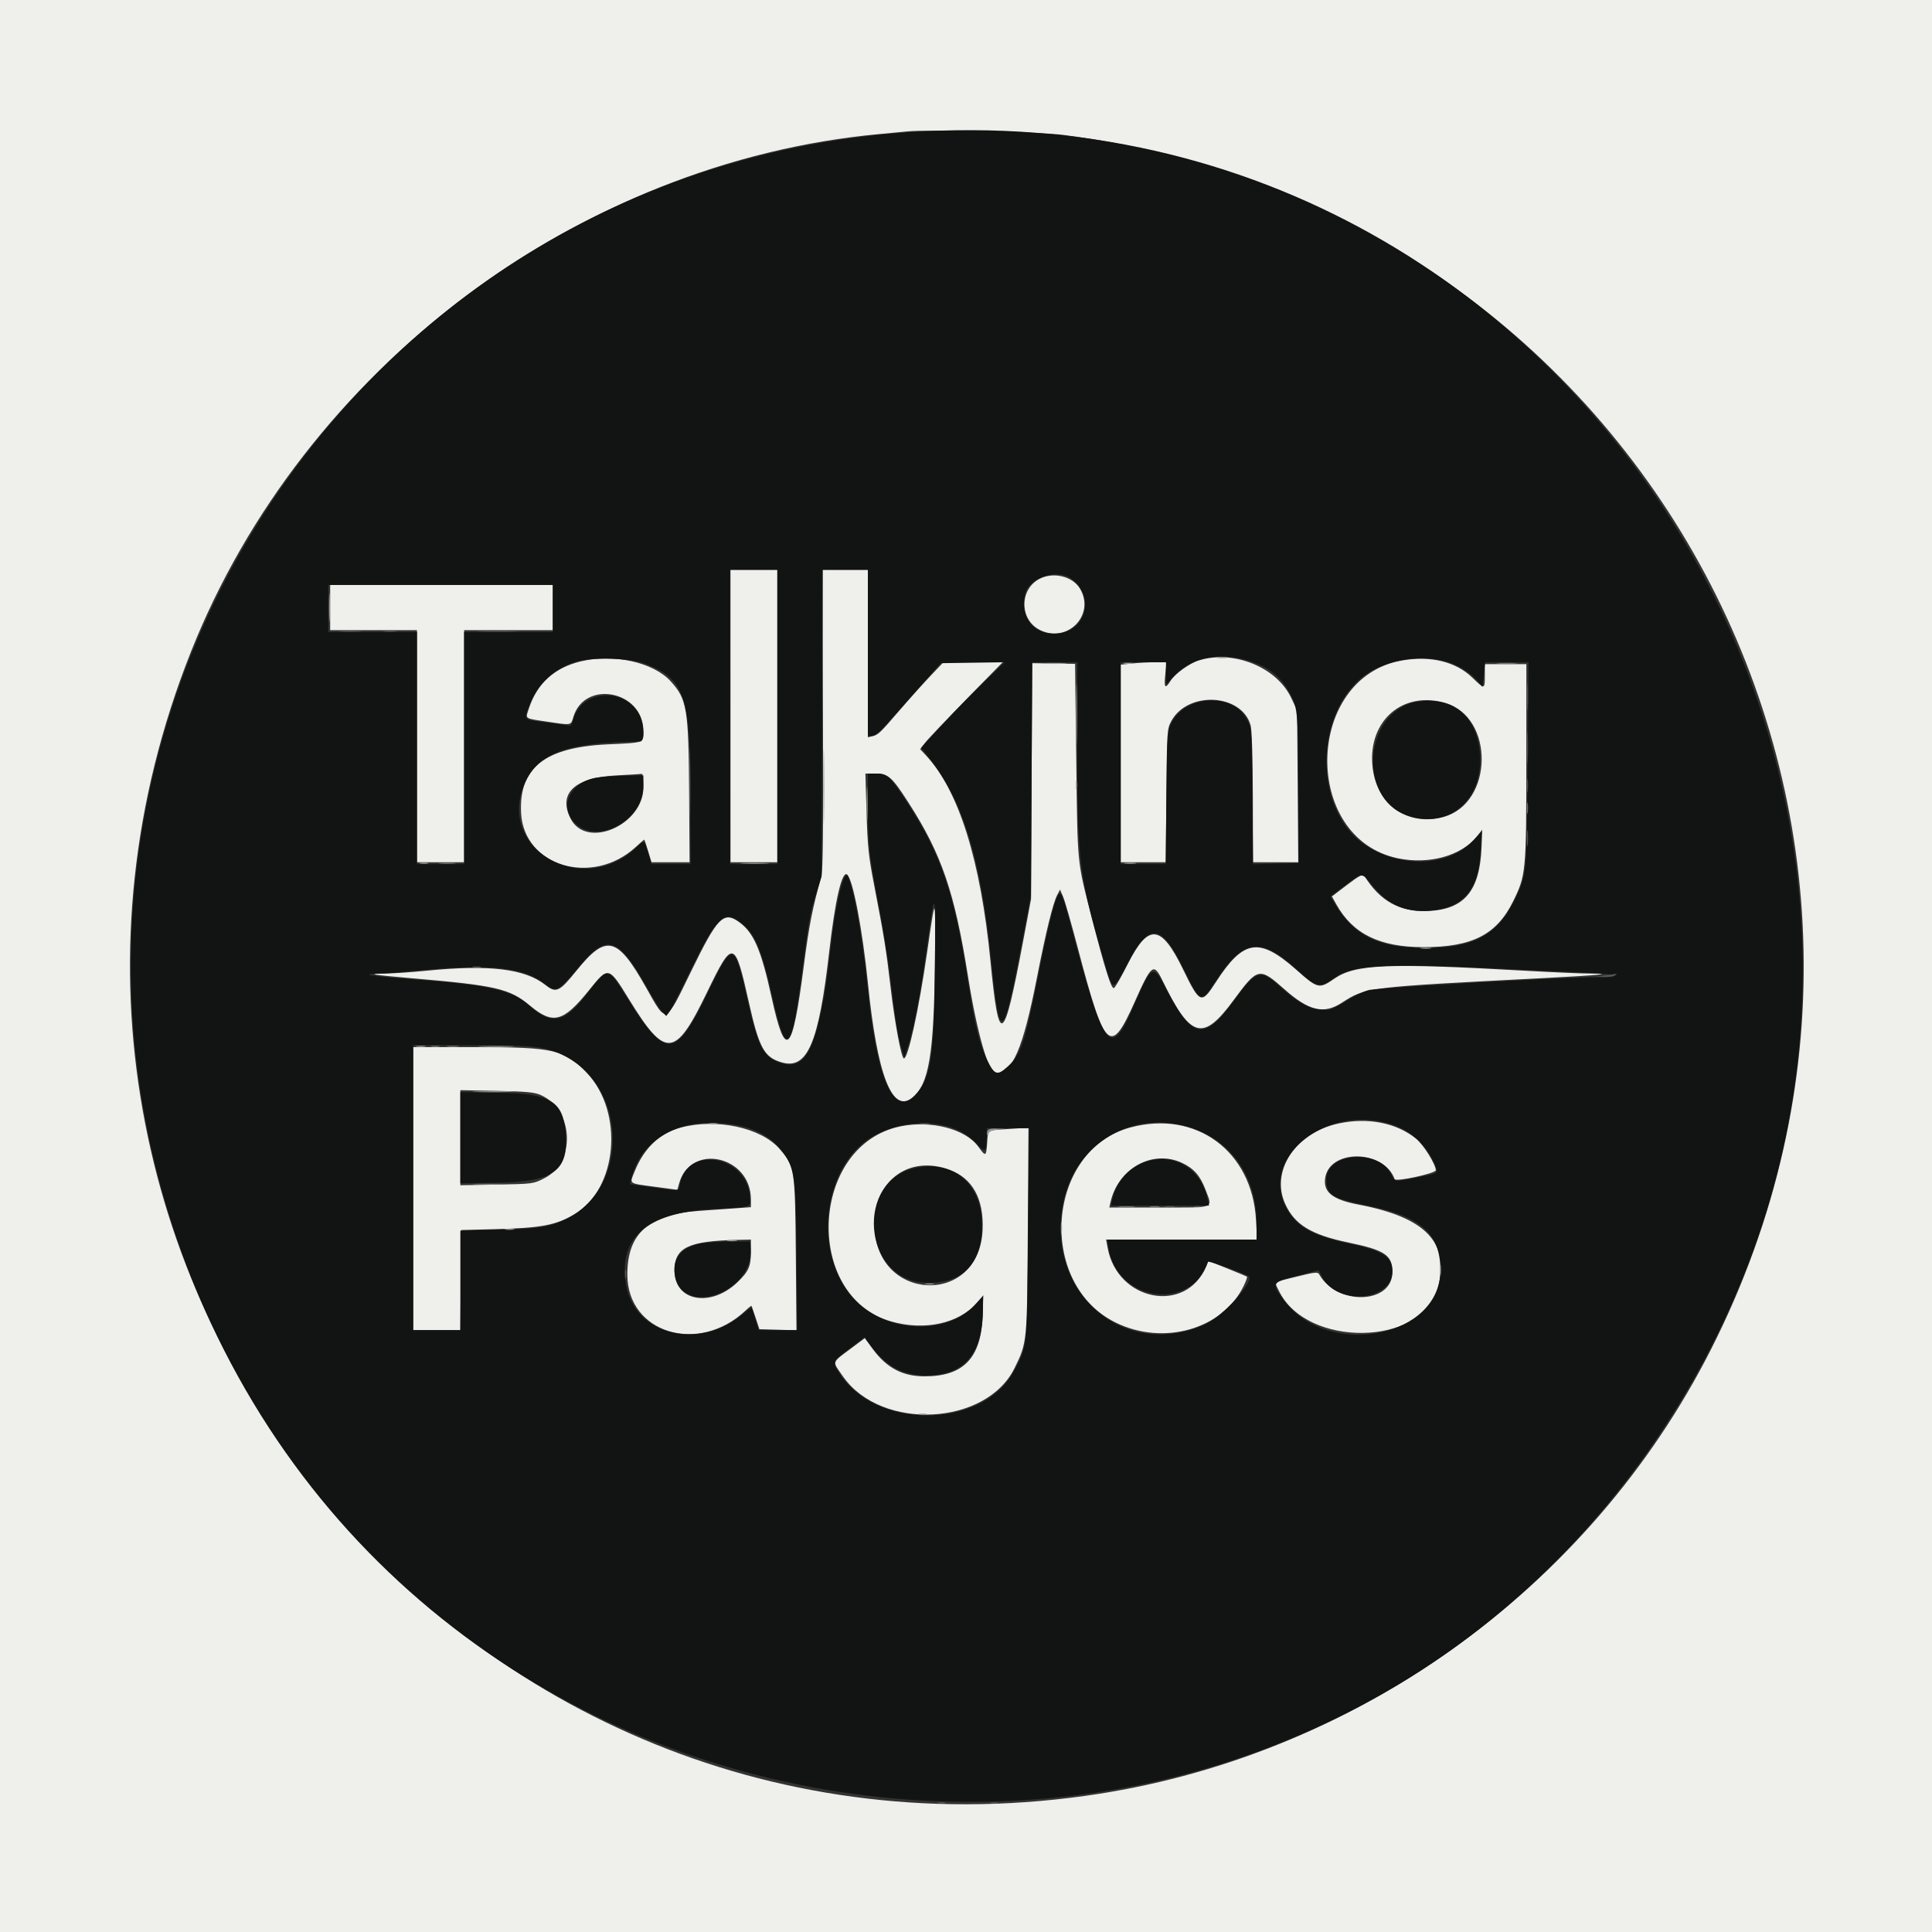
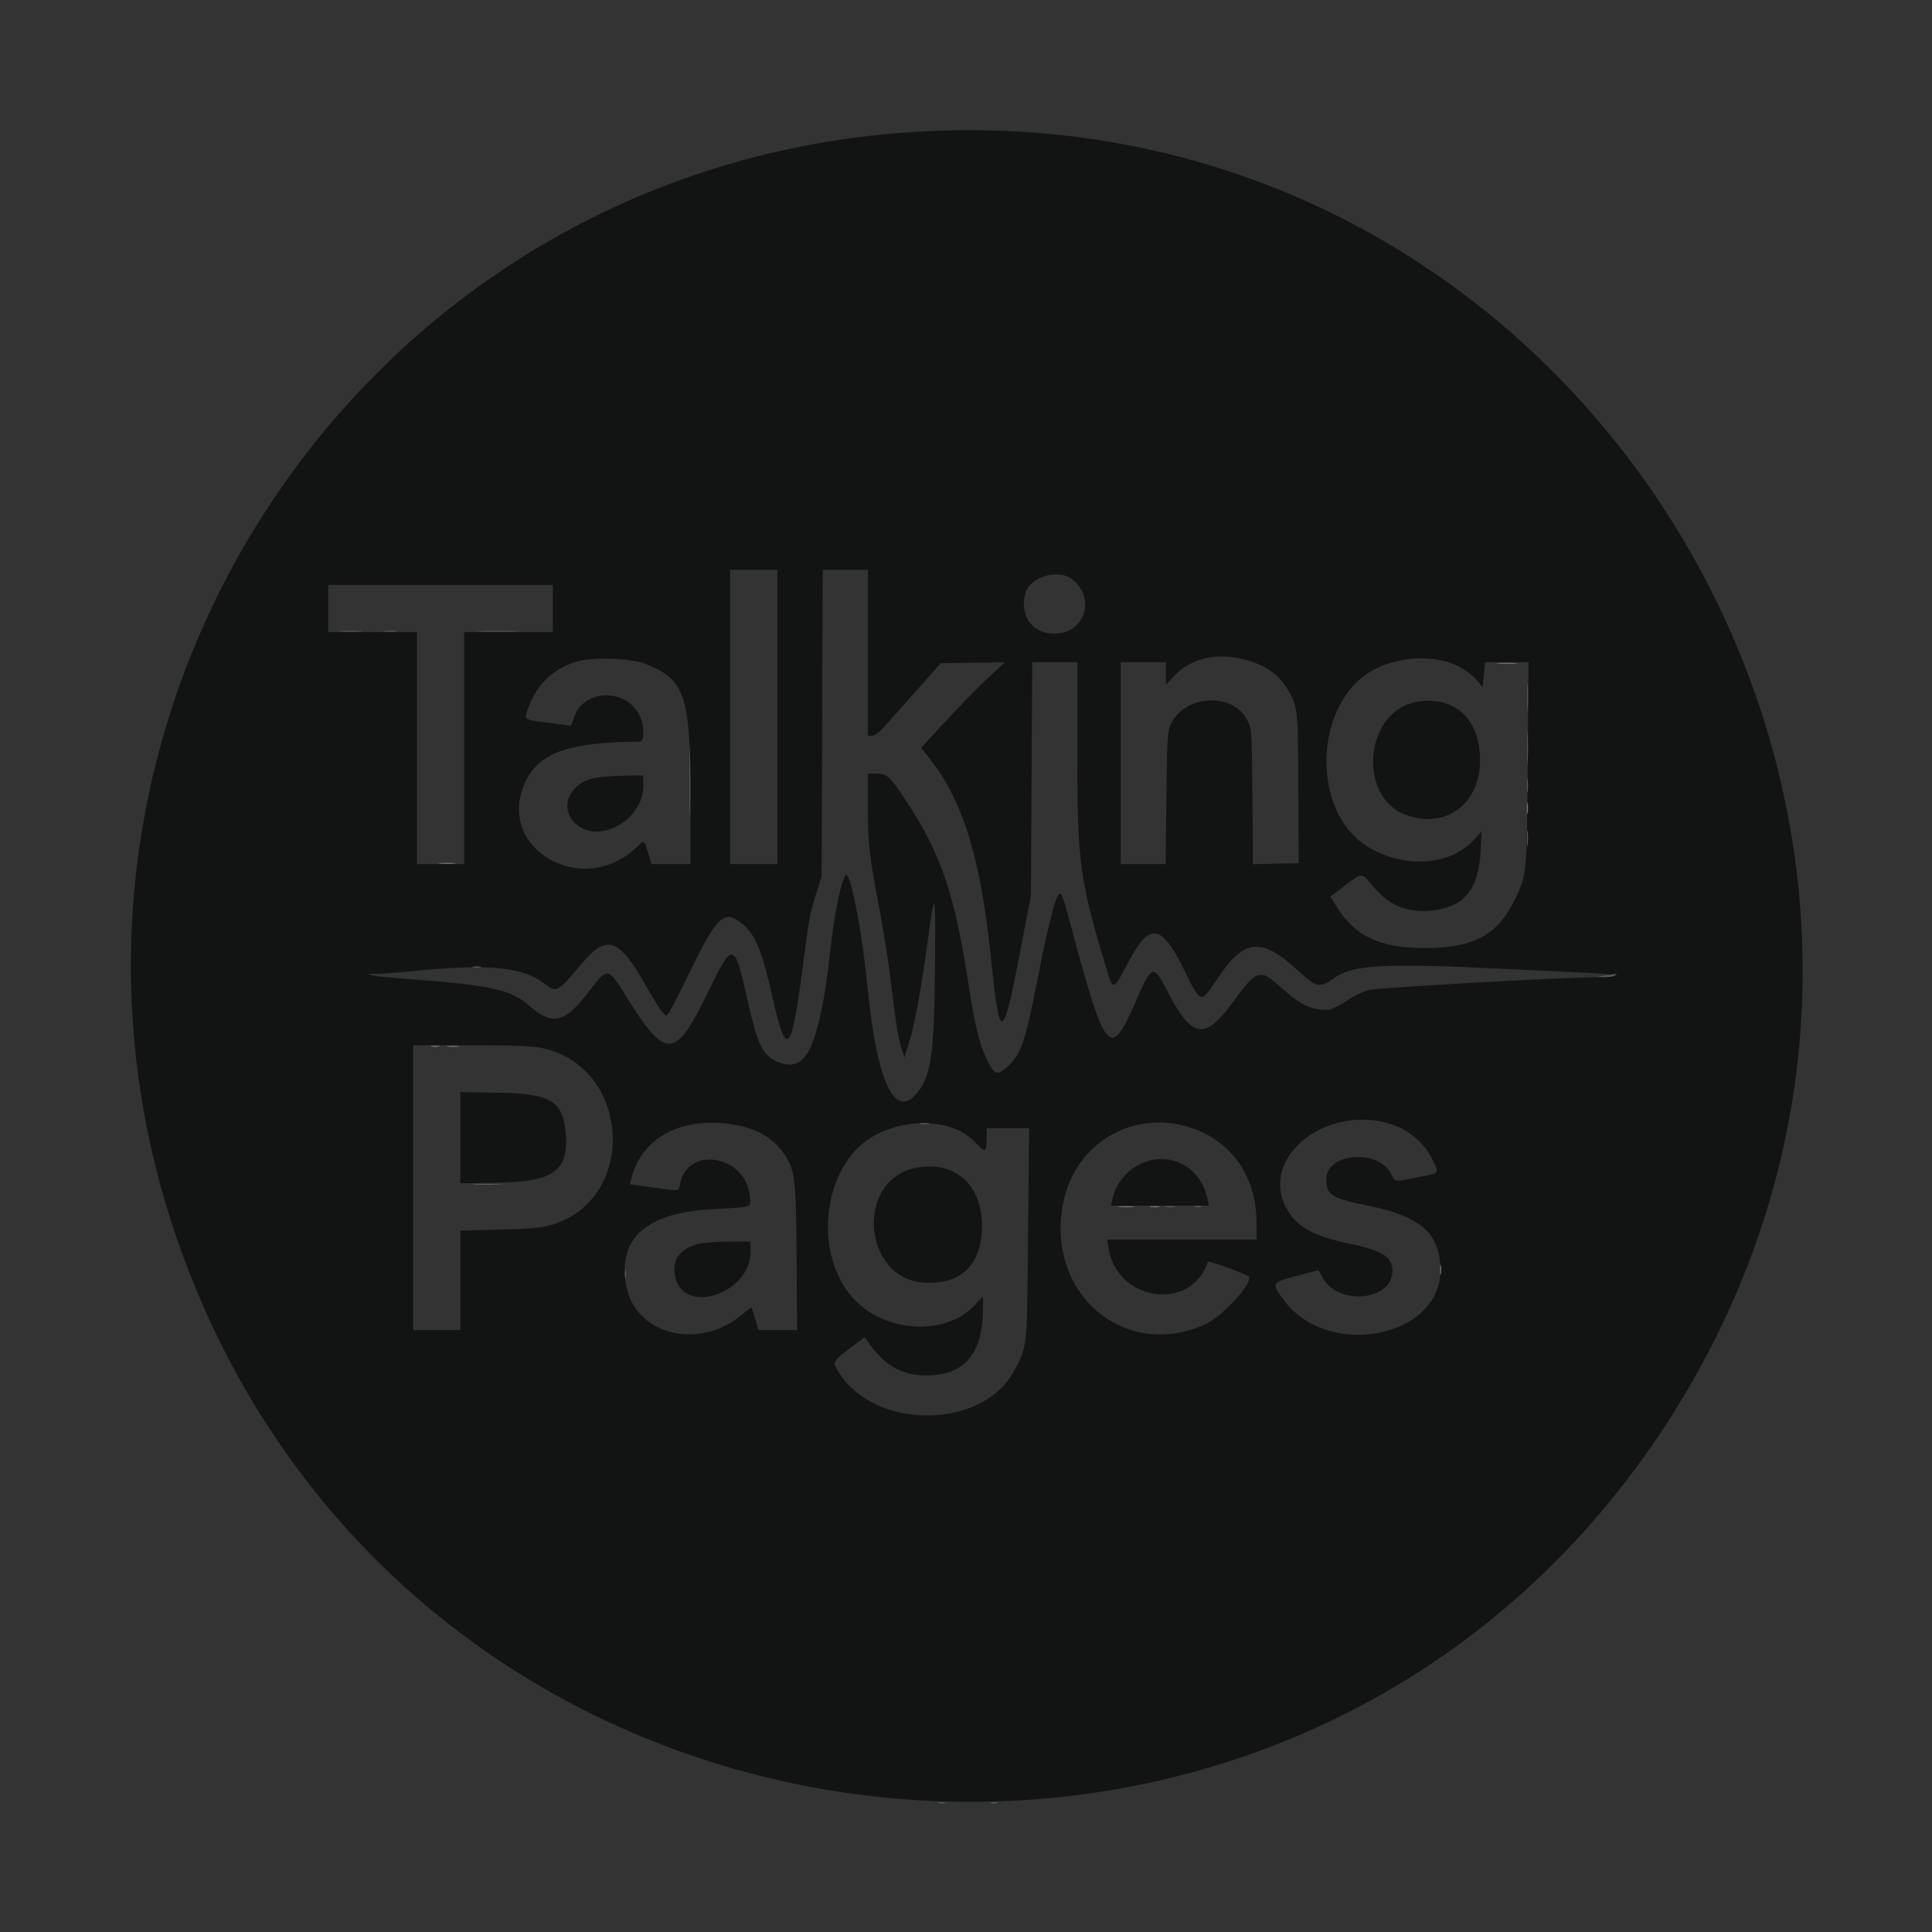
<svg xmlns="http://www.w3.org/2000/svg" id="svg" version="1.1" width="400" height="400" viewBox="0, 0, 400,400">
  <rect x="0" y="0" width="400" height="400" fill="#333333" stroke="none" />
  <g id="svgg">
-     <path id="path0" d="M0.000 200.000 L 0.000 400.000 200.000 400.000 L 400.000 400.000 400.000 200.000 L 400.000 0.000 200.000 0.000 L 0.000 0.000 0.000 200.000 M219.922 27.904 C 340.812 43.197,409.131 171.131,354.227 279.404 C 328.953 329.245,279.996 364.141,224.553 371.833 C 92.497 390.154,-9.800 259.192,39.527 134.961 C 62.780 76.397,119.699 33.579,182.031 27.758 C 184.502 27.528,187.227 27.271,188.086 27.188 C 192.120 26.798,215.301 27.320,219.922 27.904 M151.238 148.242 L 151.241 178.516 156.089 178.516 L 160.938 178.516 160.938 148.242 L 160.938 117.969 156.086 117.969 L 151.235 117.969 151.238 148.242 M170.387 148.926 C 170.474 171.214,170.383 180.320,170.063 181.445 C 168.236 187.872,167.500 191.619,166.417 200.000 C 164.040 218.399,162.656 219.729,159.733 206.424 C 157.526 196.378,155.980 192.898,152.758 190.727 C 149.754 188.703,148.450 190.095,143.148 200.982 C 137.651 212.269,138.082 212.111,133.748 204.432 C 127.772 193.845,125.505 193.319,119.269 201.072 C 115.825 205.354,115.121 205.673,112.934 203.941 C 108.669 200.562,101.331 199.680,88.281 200.977 C 85.166 201.286,81.401 201.545,79.915 201.551 C 75.620 201.569,76.993 201.830,84.961 202.509 C 102.709 204.020,105.508 204.664,109.736 208.205 C 114.491 212.187,116.638 211.620,121.981 204.971 C 125.961 200.016,126.015 200.029,130.210 206.866 C 137.807 219.248,139.796 219.076,146.373 205.469 C 151.750 194.345,152.126 194.433,155.042 207.505 C 157.162 217.006,158.242 218.958,161.945 219.980 C 167.177 221.425,169.521 215.899,171.678 197.043 C 172.893 186.423,174.282 180.370,175.353 181.031 C 176.525 181.756,178.564 192.352,179.706 203.651 C 181.615 222.542,184.703 230.550,188.827 227.305 C 192.323 224.555,193.360 218.402,193.559 199.219 C 193.709 184.745,193.742 184.785,191.934 197.266 C 190.219 209.101,188.020 219.141,187.144 219.141 C 186.621 219.141,185.225 211.662,184.372 204.297 C 183.501 196.771,183.027 193.825,181.009 183.398 C 179.828 177.296,179.617 175.297,179.411 168.262 L 179.174 160.156 181.307 160.156 C 183.893 160.156,184.675 160.851,188.118 166.211 C 194.960 176.860,197.637 184.688,200.418 202.180 C 202.275 213.861,204.694 222.266,206.199 222.266 C 209.582 222.266,211.810 217.071,214.661 202.539 C 216.563 192.840,218.017 186.926,218.911 185.241 L 219.475 184.180 220.126 185.719 C 220.483 186.565,221.818 191.224,223.092 196.070 C 228.765 217.650,229.893 218.732,234.932 207.422 C 238.415 199.605,238.857 199.266,240.676 203.006 C 246.531 215.041,249.050 215.722,255.456 207.002 C 260.395 200.277,260.736 200.206,265.940 204.822 C 270.970 209.284,274.057 210.025,277.734 207.654 C 282.804 204.384,282.703 204.397,319.136 202.529 C 331.194 201.910,334.637 201.567,328.874 201.558 C 327.280 201.555,321.406 201.296,315.820 200.981 C 287.085 199.361,280.641 199.628,276.270 202.620 C 273.079 204.805,272.899 204.762,268.335 200.739 C 260.683 193.993,257.435 194.503,251.730 203.346 C 248.731 207.995,248.427 207.874,244.893 200.600 C 240.410 191.376,237.736 191.138,233.494 199.584 C 232.152 202.256,230.858 204.504,230.617 204.580 C 230.063 204.756,228.748 200.560,225.998 189.844 C 222.965 178.025,223.099 179.396,222.829 157.414 L 222.584 137.447 218.142 137.376 L 213.699 137.305 213.584 161.719 L 213.469 186.133 211.816 194.922 C 207.763 216.482,206.822 217.054,205.067 199.023 C 203.027 178.062,198.498 163.630,191.681 156.365 L 190.506 155.113 191.495 153.816 C 192.039 153.102,195.889 149.047,200.051 144.803 L 207.617 137.087 201.474 137.098 L 195.330 137.109 192.639 139.941 C 191.159 141.499,188.283 144.707,186.248 147.070 C 182.143 151.837,181.826 152.138,180.566 152.446 L 179.688 152.661 179.688 135.315 L 179.688 117.969 174.977 117.969 L 170.266 117.969 170.387 148.926 M215.262 119.825 C 211.050 121.972,211.034 128.235,215.234 130.397 C 220.923 133.324,226.818 127.353,223.619 121.903 C 222.112 119.337,218.151 118.352,215.262 119.825 M68.359 125.781 L 68.359 130.469 77.344 130.469 L 86.328 130.469 86.328 154.492 L 86.328 178.516 91.211 178.516 L 96.094 178.516 96.094 154.492 L 96.094 130.469 105.273 130.469 L 114.453 130.469 114.453 125.781 L 114.453 121.094 91.406 121.094 L 68.359 121.094 68.359 125.781 M120.211 136.938 C 114.818 138.245,111.232 141.481,109.543 146.566 C 108.758 148.929,108.447 148.688,113.202 149.402 C 118.420 150.186,118.167 150.229,118.698 148.458 C 121.045 140.623,133.203 143.022,133.203 151.321 C 133.203 153.876,133.543 153.749,125.781 154.114 C 112.778 154.725,107.413 158.979,107.885 168.302 C 108.444 179.348,122.629 183.585,131.599 175.385 C 132.536 174.529,133.340 173.828,133.386 173.828 C 133.432 173.828,133.789 174.883,134.180 176.172 L 134.889 178.516 138.831 178.516 L 142.773 178.516 142.677 164.356 C 142.558 146.664,142.256 144.818,138.871 141.071 C 135.289 137.107,127.048 135.282,120.211 136.938 M248.189 136.733 C 246.321 137.306,243.268 139.500,242.388 140.903 C 241.224 142.760,240.965 142.474,241.254 139.648 L 241.514 137.109 239.174 137.109 C 237.887 137.109,235.753 137.222,234.432 137.360 L 232.031 137.611 232.031 158.063 L 232.031 178.516 236.700 178.516 L 241.369 178.516 241.485 164.746 C 241.598 151.344,241.625 150.933,242.477 149.339 C 245.880 142.972,257.149 143.573,258.938 150.217 C 259.194 151.170,259.367 156.951,259.385 165.144 L 259.414 178.516 264.102 178.516 L 268.791 178.516 268.673 162.793 L 268.555 147.070 267.335 144.497 C 264.313 138.118,255.429 134.516,248.189 136.733 M290.234 136.749 C 270.160 140.301,269.462 173.501,289.375 177.690 C 295.851 179.052,302.528 177.207,305.776 173.158 L 306.886 171.774 306.736 175.438 C 306.364 184.507,303.153 188.313,295.623 188.613 C 289.809 188.844,285.682 186.552,282.449 181.297 C 282.193 180.879,281.403 181.303,278.939 183.178 L 275.760 185.598 276.650 187.194 C 280.087 193.363,285.637 196.094,294.736 196.094 C 304.826 196.094,309.877 193.504,313.289 186.581 C 315.932 181.220,316.001 180.480,316.009 157.715 L 316.016 137.500 311.719 137.500 L 307.422 137.500 307.422 139.779 C 307.422 142.779,307.405 142.782,304.792 140.260 C 301.388 136.975,296.128 135.706,290.234 136.749 M299.246 145.545 C 309.462 148.543,309.201 166.266,298.897 169.128 C 291.426 171.203,284.917 166.554,284.148 158.594 C 283.240 149.197,290.452 142.964,299.246 145.545 M133.203 163.027 C 133.203 170.801,121.456 175.897,118.172 169.547 C 115.459 164.301,118.900 160.995,127.539 160.547 C 130.332 160.402,132.749 160.255,132.910 160.220 C 133.071 160.185,133.203 161.448,133.203 163.027 M85.547 246.094 L 85.547 275.391 90.423 275.391 L 95.300 275.391 95.404 265.026 L 95.508 254.661 102.148 254.494 C 112.046 254.246,115.002 253.699,118.947 251.387 C 127.860 246.164,129.247 230.315,121.508 222.131 C 116.943 217.305,114.738 216.797,98.355 216.797 L 85.547 216.797 85.547 246.094 M111.914 226.695 C 118.797 229.736,119.294 240.572,112.704 243.942 C 110.422 245.109,110.357 245.118,102.860 245.256 L 95.313 245.395 95.313 235.552 L 95.313 225.709 102.832 225.857 C 108.941 225.977,110.645 226.134,111.914 226.695 M277.110 232.612 C 268.206 234.549,262.980 242.467,266.103 249.289 C 268.059 253.560,271.484 255.648,279.152 257.245 C 286.744 258.826,288.281 259.858,288.281 263.373 C 288.281 270.036,276.793 270.379,273.125 263.826 C 272.840 263.316,272.242 263.377,268.528 264.296 C 263.389 265.567,263.805 265.237,264.787 267.265 C 270.516 279.091,294.333 278.784,297.650 266.841 C 300.283 257.363,295.306 252.061,281.278 249.401 C 275.947 248.390,273.966 246.846,274.346 243.999 C 275.169 237.828,286.495 237.930,288.743 244.129 C 288.962 244.733,297.266 242.935,297.266 242.284 C 297.266 241.081,294.710 236.988,293.190 235.758 C 289.104 232.451,283.179 231.291,277.110 232.612 M141.016 233.432 C 136.658 234.583,133.383 237.650,131.464 242.374 C 130.303 245.233,129.952 244.948,135.560 245.705 L 140.239 246.336 140.592 245.054 C 142.946 236.532,155.454 239.267,155.467 248.307 L 155.469 249.933 152.637 250.139 C 151.079 250.252,147.478 250.505,144.635 250.702 C 134.318 251.414,129.883 255.373,129.883 263.867 C 129.883 276.054,144.686 280.525,154.420 271.278 C 155.025 270.704,155.556 270.295,155.599 270.371 C 155.643 270.446,156.027 271.563,156.452 272.852 L 157.227 275.195 161.063 275.307 L 164.899 275.420 164.763 259.682 C 164.609 241.882,164.540 241.437,161.343 237.805 C 157.524 233.466,148.351 231.493,141.016 233.432 M186.370 233.214 C 167.697 237.106,166.253 268.345,184.505 273.590 C 191.398 275.571,198.517 274.029,202.216 269.754 L 203.592 268.164 203.434 272.461 C 203.114 281.186,199.481 284.961,191.406 284.961 C 186.881 284.961,183.581 283.218,180.702 279.306 L 179.041 277.050 175.946 279.365 C 172.147 282.207,172.262 281.739,174.556 285.005 C 182.498 296.314,204.234 295.204,210.082 283.190 C 212.670 277.873,212.645 278.136,212.796 254.725 L 212.934 233.473 208.934 233.736 C 204.219 234.045,204.583 233.806,204.372 236.727 C 204.173 239.482,204.075 239.516,202.524 237.378 C 199.876 233.727,192.739 231.887,186.370 233.214 M234.025 233.431 C 216.638 238.106,214.569 265.768,231.002 273.832 C 240.912 278.695,253.138 275.199,257.480 266.261 C 257.959 265.276,258.273 264.406,258.179 264.328 C 258.085 264.250,256.250 263.481,254.102 262.620 L 250.195 261.054 249.692 262.248 C 245.535 272.113,231.398 269.437,229.335 258.395 L 229.007 256.641 244.641 256.641 L 260.274 256.641 260.043 252.568 C 259.236 238.307,247.631 229.772,234.025 233.431 M244.743 240.768 C 247.149 241.889,248.513 243.448,249.579 246.298 C 251.081 250.311,251.882 250.000,240.032 250.000 L 229.673 250.000 229.912 248.926 C 231.488 241.861,238.641 237.927,244.743 240.768 M196.649 242.209 C 201.379 243.979,203.717 248.255,203.439 254.628 C 202.739 270.640,181.040 269.562,181.059 253.516 C 181.070 244.322,188.294 239.083,196.649 242.209 M155.469 259.199 C 155.469 262.190,154.990 263.264,152.668 265.485 C 147.128 270.784,139.648 269.409,139.648 263.092 C 139.648 258.292,142.455 256.932,152.832 256.700 L 155.469 256.641 155.469 259.199 " stroke="none" fill="#efefeb" fill-rule="evenodd" />
    <path id="path1" d="M188.086 27.387 C 70.835 35.458,-4.086 155.453,39.777 264.923 C 91.265 393.423,267.347 411.696,343.914 296.484 C 423.412 176.864,331.151 17.539,188.086 27.387 M160.938 148.438 L 160.938 178.906 156.055 178.906 L 151.172 178.906 151.172 148.438 L 151.172 117.969 156.055 117.969 L 160.938 117.969 160.938 148.438 M179.688 135.156 L 179.688 152.344 180.550 152.344 C 181.086 152.344,182.037 151.642,183.065 150.488 C 183.974 149.468,186.981 146.084,189.748 142.969 L 194.779 137.305 201.394 137.208 L 208.008 137.112 204.010 140.919 C 201.811 143.013,197.923 146.995,195.370 149.768 L 190.728 154.809 192.756 157.434 C 199.556 166.235,203.139 178.186,205.269 199.182 C 207.007 216.311,207.644 215.901,211.589 195.117 L 213.442 185.352 213.576 161.230 L 213.710 137.109 218.379 137.109 L 223.047 137.109 223.047 155.772 C 223.047 178.790,223.490 182.056,229.173 200.890 C 230.457 205.144,230.494 205.130,233.594 199.222 C 238.000 190.824,240.469 191.190,245.238 200.949 C 248.576 207.781,248.645 207.804,251.710 203.119 C 257.538 194.212,261.036 193.813,268.951 201.152 C 272.525 204.466,273.344 204.615,276.250 202.482 C 279.996 199.732,286.783 199.365,311.328 200.588 C 317.666 200.904,325.541 201.280,328.829 201.424 C 335.425 201.714,336.130 202.326,329.883 202.341 C 323.390 202.355,287.654 204.355,283.706 204.925 C 282.717 205.068,280.854 205.925,279.035 207.073 C 277.370 208.124,275.650 209.010,275.211 209.041 C 271.746 209.288,269.380 208.187,265.084 204.329 C 260.791 200.472,260.240 200.662,254.992 207.813 C 249.343 215.508,246.678 214.941,241.561 204.957 C 238.767 199.505,238.474 199.634,234.897 207.892 C 229.895 219.437,228.776 218.090,221.867 192.207 C 219.896 184.821,219.635 184.236,218.920 185.602 C 218.175 187.023,216.690 193.203,214.849 202.539 C 212.197 215.992,211.404 218.313,208.595 220.851 C 206.484 222.758,205.916 222.580,204.406 219.531 C 202.750 216.187,201.827 212.385,200.375 202.930 C 197.621 184.988,194.724 176.581,187.566 165.749 C 184.159 160.592,183.668 160.156,181.276 160.156 L 179.688 160.156 179.690 167.285 C 179.693 174.892,179.942 177.042,182.162 188.672 C 182.920 192.646,183.903 198.887,184.346 202.539 C 185.468 211.797,185.918 214.647,186.623 216.949 L 187.234 218.945 188.156 216.062 C 189.301 212.479,190.658 205.186,191.982 195.508 C 193.621 183.525,193.706 183.753,193.581 199.805 C 193.433 218.924,192.740 223.359,189.356 226.855 C 185.030 231.326,181.525 223.382,179.671 204.907 C 178.556 193.791,176.657 183.237,175.421 181.286 C 174.754 180.232,173.135 186.673,172.280 193.789 C 170.964 204.731,170.739 206.222,169.732 210.680 C 167.786 219.291,165.402 221.726,160.827 219.777 C 157.906 218.532,156.808 216.222,154.735 206.952 C 152.019 194.807,151.748 194.755,146.600 205.382 C 139.879 219.255,137.938 219.459,130.155 207.107 C 125.589 199.859,126.109 199.917,121.260 206.113 C 116.760 211.864,114.158 212.307,109.467 208.121 C 105.911 204.948,101.269 203.920,85.156 202.737 C 77.357 202.165,74.223 201.670,77.986 201.604 C 79.306 201.581,82.118 201.386,84.236 201.170 C 100.717 199.489,107.992 200.092,112.547 203.515 C 115.345 205.617,115.153 205.717,120.635 199.297 C 125.698 193.367,128.206 194.286,133.738 204.102 C 135.192 206.680,136.730 209.141,137.158 209.570 L 137.936 210.352 138.542 209.570 C 138.875 209.141,140.861 205.258,142.956 200.942 C 148.239 190.054,149.874 188.422,153.110 190.809 C 156.285 193.151,157.619 196.218,159.945 206.521 C 162.841 219.344,163.861 218.305,166.202 200.155 C 167.472 190.305,167.693 189.106,169.013 184.900 L 170.097 181.445 170.220 149.707 L 170.343 117.969 175.015 117.969 L 179.688 117.969 179.688 135.156 M221.851 119.851 C 226.815 123.528,224.885 130.731,218.818 131.169 C 214.017 131.517,211.035 127.771,212.252 122.921 C 213.102 119.534,218.914 117.675,221.851 119.851 M114.453 125.977 L 114.453 130.859 105.273 130.859 L 96.094 130.859 96.094 154.883 L 96.094 178.906 91.211 178.906 L 86.328 178.906 86.328 154.883 L 86.328 130.859 77.148 130.859 L 67.969 130.859 67.969 125.977 L 67.969 121.094 91.211 121.094 L 114.453 121.094 114.453 125.977 M257.633 136.540 C 261.934 137.653,264.742 139.603,266.622 142.786 C 268.706 146.313,268.737 146.607,268.812 163.222 L 268.882 178.711 264.151 178.820 L 259.420 178.930 259.300 164.953 C 259.182 151.242,259.162 150.942,258.273 149.136 C 255.346 143.192,245.043 143.808,242.343 150.089 C 241.703 151.578,241.611 153.222,241.485 165.332 L 241.344 178.906 236.688 178.906 L 232.031 178.906 232.031 158.008 L 232.031 137.109 236.719 137.109 L 241.406 137.109 241.406 139.444 L 241.406 141.779 243.049 139.997 C 246.448 136.310,251.820 135.036,257.633 136.540 M133.692 137.456 C 141.799 140.638,142.961 144.108,142.966 165.137 L 142.969 178.906 138.929 178.906 L 134.889 178.906 134.180 176.563 C 133.356 173.843,133.407 173.870,131.855 175.365 C 120.454 186.346,102.131 175.386,108.900 161.635 C 111.797 155.751,117.776 153.697,132.520 153.524 C 133.467 153.513,133.434 150.343,132.465 148.242 C 129.686 142.221,120.410 142.665,118.731 148.899 C 118.418 150.061,118.159 150.384,117.655 150.238 C 117.291 150.133,115.234 149.833,113.086 149.573 C 108.248 148.986,108.391 149.134,109.611 145.979 C 111.302 141.602,114.544 138.547,119.077 137.059 C 122.341 135.987,130.517 136.209,133.692 137.456 M301.659 137.813 C 303.176 138.560,304.822 139.747,305.601 140.657 L 306.937 142.218 307.211 139.664 L 307.484 137.109 311.972 137.109 L 316.461 137.109 316.295 158.105 C 316.116 180.828,316.106 180.946,313.875 185.742 C 310.254 193.528,305.265 196.301,294.922 196.278 C 285.600 196.257,280.490 193.823,276.642 187.569 L 275.435 185.608 278.401 183.376 C 282.073 180.612,281.958 180.617,283.943 183.115 C 287.240 187.264,290.920 188.940,295.904 188.563 C 302.949 188.030,306.137 184.337,306.551 176.230 L 306.758 172.155 305.095 173.960 C 300.140 179.335,290.419 179.872,282.987 175.182 C 271.060 167.655,272.121 144.884,284.695 138.513 C 289.937 135.856,297.085 135.561,301.659 137.813 M293.304 145.316 C 282.482 147.168,280.912 165.178,291.258 168.795 C 299.402 171.643,306.428 166.377,306.432 157.422 C 306.436 148.808,301.185 143.967,293.304 145.316 M123.660 160.980 C 118.186 161.778,115.628 166.850,118.952 170.319 C 123.542 175.110,133.203 169.924,133.203 162.670 L 133.203 160.547 129.590 160.595 C 127.603 160.621,124.934 160.794,123.660 160.980 M112.240 216.985 C 130.695 220.896,132.099 248.394,114.110 253.618 C 112.078 254.209,109.787 254.415,103.418 254.581 L 95.313 254.792 95.313 265.091 L 95.313 275.391 90.430 275.391 L 85.547 275.391 85.547 245.898 L 85.547 216.406 97.559 216.413 C 106.533 216.418,110.245 216.563,112.240 216.985 M95.313 235.553 L 95.313 244.991 103.223 244.853 C 114.871 244.649,117.912 242.286,117.066 234.091 C 116.428 227.909,113.784 226.410,103.223 226.241 L 95.313 226.114 95.313 235.553 M289.159 233.162 C 292.283 234.383,295.304 237.239,296.654 240.248 C 297.943 243.120,298.236 242.787,293.583 243.744 C 288.669 244.755,288.823 244.772,288.043 243.129 C 285.522 237.816,274.609 238.627,274.609 244.128 C 274.609 247.421,275.632 248.070,283.261 249.621 C 294.158 251.836,298.181 255.412,298.223 262.917 C 298.302 276.875,275.131 281.498,265.954 269.355 C 263.126 265.613,263.160 265.546,268.661 264.103 L 273.008 262.962 273.745 264.391 C 276.838 270.387,288.281 269.416,288.281 263.158 C 288.281 260.285,286.252 258.942,279.870 257.590 C 272.167 255.958,268.949 254.308,266.768 250.869 C 259.789 239.863,275.173 227.698,289.159 233.162 M151.951 232.839 C 156.596 233.593,160.083 235.610,162.273 238.808 C 164.609 242.221,164.793 243.725,164.923 260.449 L 165.039 275.391 161.055 275.391 L 157.071 275.391 156.388 273.145 C 156.012 271.909,155.658 270.832,155.602 270.751 C 155.546 270.670,154.639 271.325,153.586 272.207 C 144.686 279.658,131.533 276.370,129.657 266.227 C 127.839 256.389,133.751 251.108,147.437 250.343 C 156.141 249.856,155.453 250.100,155.226 247.582 C 154.470 239.192,142.297 237.106,140.796 245.109 C 140.495 246.714,140.901 246.662,135.033 245.833 L 130.417 245.180 130.663 244.172 C 132.775 235.502,141.087 231.077,151.951 232.839 M194.477 232.831 C 197.697 233.353,200.222 234.657,202.228 236.834 C 204.039 238.799,204.281 238.614,204.292 235.254 L 204.297 233.594 208.691 233.593 L 213.086 233.593 212.990 240.918 C 212.937 244.946,212.841 254.746,212.776 262.695 C 212.645 278.677,212.566 279.238,209.735 284.220 C 203.092 295.910,181.300 296.019,173.844 284.400 C 172.251 281.917,172.215 282.012,175.839 279.253 L 179.022 276.830 179.813 277.966 C 183.128 282.723,186.734 284.766,191.817 284.766 C 199.718 284.766,203.516 280.245,203.516 270.843 L 203.516 268.393 201.752 270.279 C 195.963 276.467,183.842 276.018,177.202 269.370 C 167.848 260.004,170.256 240.505,181.463 234.867 C 185.573 232.800,190.008 232.106,194.477 232.831 M246.148 233.346 C 254.866 236.017,260.156 243.518,260.156 253.207 L 260.156 256.641 244.692 256.641 L 229.228 256.641 229.483 258.301 C 231.202 269.493,246.610 271.693,250.093 261.244 C 250.191 260.951,258.011 263.750,258.534 264.265 C 259.669 265.383,253.149 272.557,249.507 274.198 C 232.708 281.767,216.313 267.645,220.148 248.909 C 222.634 236.763,234.371 229.737,246.148 233.346 M238.171 240.259 C 234.209 241.222,231.149 244.359,230.290 248.340 L 230.016 249.609 240.162 249.609 L 250.308 249.609 249.947 248.006 C 248.660 242.276,243.590 238.941,238.171 240.259 M189.510 241.810 C 177.078 244.373,178.562 264.710,191.242 265.539 C 199.021 266.047,203.332 261.821,203.310 253.711 C 203.286 245.134,197.518 240.159,189.510 241.810 M144.401 257.591 C 140.825 258.552,139.241 260.670,139.707 263.867 C 141.011 272.819,155.951 267.799,155.408 258.591 L 155.316 257.031 150.803 257.058 C 148.320 257.072,145.440 257.312,144.401 257.591 " stroke="none" fill="#121313" fill-rule="evenodd" />
-     <path id="path2" d="M68.119 125.781 C 68.119 128.467,68.182 129.565,68.258 128.223 C 68.334 126.880,68.334 124.683,68.258 123.340 C 68.182 121.997,68.119 123.096,68.119 125.781 M252.056 136.218 C 252.650 136.308,253.529 136.305,254.009 136.212 C 254.490 136.120,254.004 136.046,252.930 136.049 C 251.855 136.052,251.462 136.128,252.056 136.218 M216.128 137.398 C 217.371 137.476,219.304 137.476,220.424 137.397 C 221.545 137.318,220.527 137.255,218.164 137.255 C 215.801 137.256,214.884 137.321,216.128 137.398 M232.715 137.385 C 233.198 137.478,233.989 137.478,234.473 137.385 C 234.956 137.292,234.561 137.216,233.594 137.216 C 232.627 137.216,232.231 137.292,232.715 137.385 M222.826 147.852 C 222.827 153.438,222.882 155.668,222.948 152.809 C 223.015 149.950,223.015 145.379,222.948 142.653 C 222.881 139.926,222.826 142.266,222.826 147.852 M170.487 162.891 C 170.487 169.873,170.540 172.729,170.605 169.238 C 170.670 165.747,170.670 160.034,170.605 156.543 C 170.540 153.052,170.487 155.908,170.487 162.891 M179.452 166.406 C 179.452 169.521,179.513 170.796,179.587 169.238 C 179.661 167.681,179.661 165.132,179.587 163.574 C 179.513 162.017,179.452 163.291,179.452 166.406 M222.747 162.500 C 222.747 163.252,222.827 163.560,222.926 163.184 C 223.024 162.808,223.024 162.192,222.926 161.816 C 222.827 161.440,222.747 161.748,222.747 162.500 M87.016 178.792 C 87.502 178.885,88.205 178.882,88.579 178.784 C 88.952 178.686,88.555 178.610,87.695 178.614 C 86.836 178.618,86.530 178.698,87.016 178.792 M153.809 178.805 C 155.151 178.881,157.349 178.881,158.691 178.805 C 160.034 178.729,158.936 178.666,156.250 178.666 C 153.564 178.666,152.466 178.729,153.809 178.805 M232.910 178.795 C 233.501 178.885,234.468 178.885,235.059 178.795 C 235.649 178.706,235.166 178.633,233.984 178.633 C 232.803 178.633,232.319 178.706,232.910 178.795 M294.244 196.374 C 294.837 196.464,295.716 196.461,296.197 196.369 C 296.677 196.276,296.191 196.203,295.117 196.205 C 294.043 196.208,293.650 196.284,294.244 196.374 M86.230 216.682 C 86.714 216.775,87.505 216.775,87.988 216.682 C 88.472 216.589,88.076 216.513,87.109 216.513 C 86.143 216.513,85.747 216.589,86.230 216.682 M99.707 216.697 C 101.372 216.770,104.097 216.770,105.762 216.697 C 107.427 216.623,106.064 216.563,102.734 216.563 C 99.404 216.563,98.042 216.623,99.707 216.697 M98.515 226.072 C 100.384 226.143,103.548 226.144,105.547 226.073 C 107.545 226.002,106.016 225.943,102.148 225.943 C 98.281 225.942,96.646 226.000,98.515 226.072 M146.973 232.691 C 147.349 232.789,147.964 232.789,148.340 232.691 C 148.716 232.593,148.408 232.513,147.656 232.513 C 146.904 232.513,146.597 232.593,146.973 232.691 M204.432 234.197 C 204.304 234.528,204.310 234.909,204.444 235.043 C 204.578 235.177,204.688 235.004,204.688 234.658 C 204.688 234.202,205.144 233.988,206.348 233.880 L 208.008 233.730 206.335 233.662 C 205.143 233.613,204.597 233.767,204.432 234.197 M219.648 254.297 C 219.648 255.479,219.722 255.962,219.811 255.371 C 219.901 254.780,219.901 253.813,219.811 253.223 C 219.722 252.632,219.648 253.115,219.648 254.297 M104.590 254.573 C 105.073 254.666,105.864 254.666,106.348 254.573 C 106.831 254.479,106.436 254.403,105.469 254.403 C 104.502 254.403,104.106 254.479,104.590 254.573 M150.684 256.916 C 151.167 257.009,151.958 257.009,152.441 256.916 C 152.925 256.823,152.529 256.747,151.563 256.747 C 150.596 256.747,150.200 256.823,150.684 256.916 M191.704 265.901 C 192.190 265.995,192.893 265.991,193.266 265.893 C 193.640 265.796,193.242 265.719,192.383 265.724 C 191.523 265.728,191.218 265.808,191.704 265.901 M190.332 292.847 C 190.708 292.946,191.323 292.946,191.699 292.847 C 192.075 292.749,191.768 292.669,191.016 292.669 C 190.264 292.669,189.956 292.749,190.332 292.847 " stroke="none" fill="#999b97" fill-rule="evenodd" />
-     <path id="path3" d="M310.266 137.397 C 311.293 137.478,312.875 137.477,313.781 137.395 C 314.688 137.313,313.848 137.247,311.914 137.248 C 309.980 137.249,309.239 137.316,310.266 137.397 M316.127 167.383 C 316.130 168.457,316.206 168.850,316.296 168.256 C 316.386 167.663,316.383 166.784,316.291 166.303 C 316.198 165.823,316.124 166.309,316.127 167.383 M91.113 178.800 C 91.919 178.884,93.237 178.884,94.043 178.800 C 94.849 178.716,94.189 178.647,92.578 178.647 C 90.967 178.647,90.308 178.716,91.113 178.800 M89.360 216.683 C 89.846 216.776,90.549 216.772,90.923 216.675 C 91.296 216.577,90.898 216.500,90.039 216.505 C 89.180 216.509,88.874 216.589,89.360 216.683 M92.676 216.686 C 93.267 216.776,94.233 216.776,94.824 216.686 C 95.415 216.597,94.932 216.523,93.750 216.523 C 92.568 216.523,92.085 216.597,92.676 216.686 M98.553 245.213 C 100.228 245.286,102.865 245.286,104.412 245.212 C 105.960 245.138,104.590 245.078,101.367 245.078 C 98.145 245.079,96.878 245.139,98.553 245.213 M231.738 249.894 C 232.544 249.978,233.862 249.978,234.668 249.894 C 235.474 249.810,234.814 249.741,233.203 249.741 C 231.592 249.741,230.933 249.810,231.738 249.894 M238.184 249.885 C 238.667 249.978,239.458 249.978,239.941 249.885 C 240.425 249.792,240.029 249.716,239.063 249.716 C 238.096 249.716,237.700 249.792,238.184 249.885 M298.153 262.891 C 298.153 263.857,298.229 264.253,298.323 263.770 C 298.416 263.286,298.416 262.495,298.323 262.012 C 298.229 261.528,298.153 261.924,298.153 262.891 " stroke="none" fill="#747573" fill-rule="evenodd" />
+     <path id="path3" d="M310.266 137.397 C 311.293 137.478,312.875 137.477,313.781 137.395 C 314.688 137.313,313.848 137.247,311.914 137.248 C 309.980 137.249,309.239 137.316,310.266 137.397 M316.127 167.383 C 316.130 168.457,316.206 168.850,316.296 168.256 C 316.386 167.663,316.383 166.784,316.291 166.303 C 316.198 165.823,316.124 166.309,316.127 167.383 M91.113 178.800 C 91.919 178.884,93.237 178.884,94.043 178.800 C 94.849 178.716,94.189 178.647,92.578 178.647 C 90.967 178.647,90.308 178.716,91.113 178.800 M89.360 216.683 C 89.846 216.776,90.549 216.772,90.923 216.675 C 91.296 216.577,90.898 216.500,90.039 216.505 C 89.180 216.509,88.874 216.589,89.360 216.683 M92.676 216.686 C 93.267 216.776,94.233 216.776,94.824 216.686 C 95.415 216.597,94.932 216.523,93.750 216.523 C 92.568 216.523,92.085 216.597,92.676 216.686 M98.553 245.213 C 100.228 245.286,102.865 245.286,104.412 245.212 C 98.145 245.079,96.878 245.139,98.553 245.213 M231.738 249.894 C 232.544 249.978,233.862 249.978,234.668 249.894 C 235.474 249.810,234.814 249.741,233.203 249.741 C 231.592 249.741,230.933 249.810,231.738 249.894 M238.184 249.885 C 238.667 249.978,239.458 249.978,239.941 249.885 C 240.425 249.792,240.029 249.716,239.063 249.716 C 238.096 249.716,237.700 249.792,238.184 249.885 M298.153 262.891 C 298.153 263.857,298.229 264.253,298.323 263.770 C 298.416 263.286,298.416 262.495,298.323 262.012 C 298.229 261.528,298.153 261.924,298.153 262.891 " stroke="none" fill="#747573" fill-rule="evenodd" />
    <path id="path4" d="M70.619 130.757 C 71.754 130.836,73.512 130.836,74.525 130.755 C 75.538 130.675,74.609 130.610,72.461 130.611 C 70.313 130.612,69.483 130.678,70.619 130.757 M79.597 130.752 C 80.299 130.839,81.354 130.837,81.941 130.748 C 82.528 130.659,81.953 130.588,80.664 130.590 C 79.375 130.592,78.895 130.665,79.597 130.752 M99.512 130.760 C 101.499 130.831,104.751 130.831,106.738 130.760 C 108.726 130.689,107.100 130.631,103.125 130.631 C 99.150 130.631,97.524 130.689,99.512 130.760 M316.165 144.336 C 316.166 146.914,316.229 147.918,316.305 146.567 C 316.382 145.216,316.381 143.106,316.304 141.879 C 316.227 140.652,316.164 141.758,316.165 144.336 M316.170 154.883 C 316.170 157.891,316.232 159.069,316.306 157.502 C 316.380 155.935,316.380 153.474,316.305 152.034 C 316.230 150.593,316.169 151.875,316.170 154.883 M142.751 161.914 C 142.751 168.359,142.805 171.051,142.870 167.895 C 142.936 164.740,142.936 159.466,142.870 156.176 C 142.805 152.887,142.751 155.469,142.751 161.914 M316.137 162.695 C 316.139 163.984,316.212 164.465,316.299 163.763 C 316.386 163.060,316.384 162.006,316.295 161.419 C 316.206 160.832,316.134 161.406,316.137 162.695 M316.144 173.633 C 316.146 175.137,316.216 175.704,316.301 174.894 C 316.385 174.083,316.384 172.853,316.298 172.159 C 316.211 171.466,316.142 172.129,316.144 173.633 M97.954 200.276 C 98.440 200.370,99.143 200.366,99.516 200.268 C 99.890 200.171,99.492 200.094,98.633 200.099 C 97.773 200.103,97.468 200.183,97.954 200.276 M332.422 201.953 L 330.664 202.226 332.227 202.279 C 333.086 202.308,334.053 202.161,334.375 201.953 C 334.697 201.745,334.785 201.598,334.570 201.627 C 334.355 201.656,333.389 201.803,332.422 201.953 M190.527 232.698 C 191.011 232.791,191.802 232.791,192.285 232.698 C 192.769 232.604,192.373 232.528,191.406 232.528 C 190.439 232.528,190.044 232.604,190.527 232.698 M241.309 249.885 C 241.792 249.978,242.583 249.978,243.066 249.885 C 243.550 249.792,243.154 249.716,242.188 249.716 C 241.221 249.716,240.825 249.792,241.309 249.885 M247.363 249.879 C 247.739 249.977,248.354 249.977,248.730 249.879 C 249.106 249.780,248.799 249.700,248.047 249.700 C 247.295 249.700,246.987 249.780,247.363 249.879 M129.395 263.867 C 129.400 264.727,129.480 265.032,129.573 264.546 C 129.667 264.060,129.663 263.357,129.565 262.984 C 129.467 262.610,129.391 263.008,129.395 263.867 M194.238 373.316 C 194.614 373.414,195.229 373.414,195.605 373.316 C 195.981 373.218,195.674 373.138,194.922 373.138 C 194.170 373.138,193.862 373.218,194.238 373.316 M205.176 373.316 C 205.552 373.414,206.167 373.414,206.543 373.316 C 206.919 373.218,206.611 373.138,205.859 373.138 C 205.107 373.138,204.800 373.218,205.176 373.316 " stroke="none" fill="#565856" fill-rule="evenodd" />
  </g>
</svg>